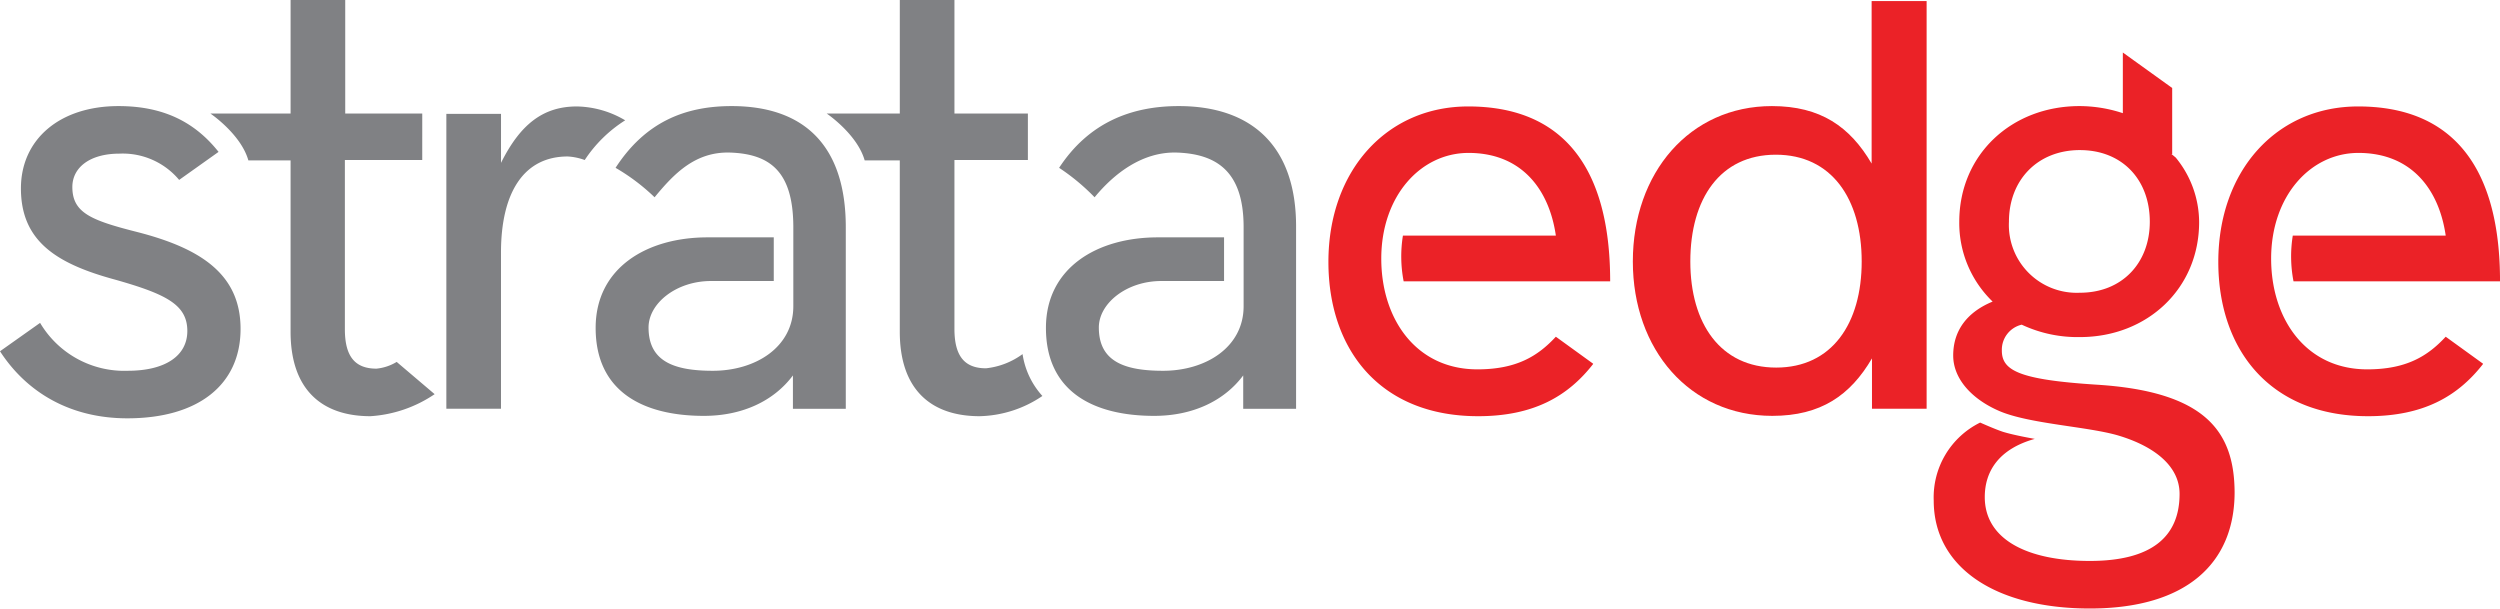
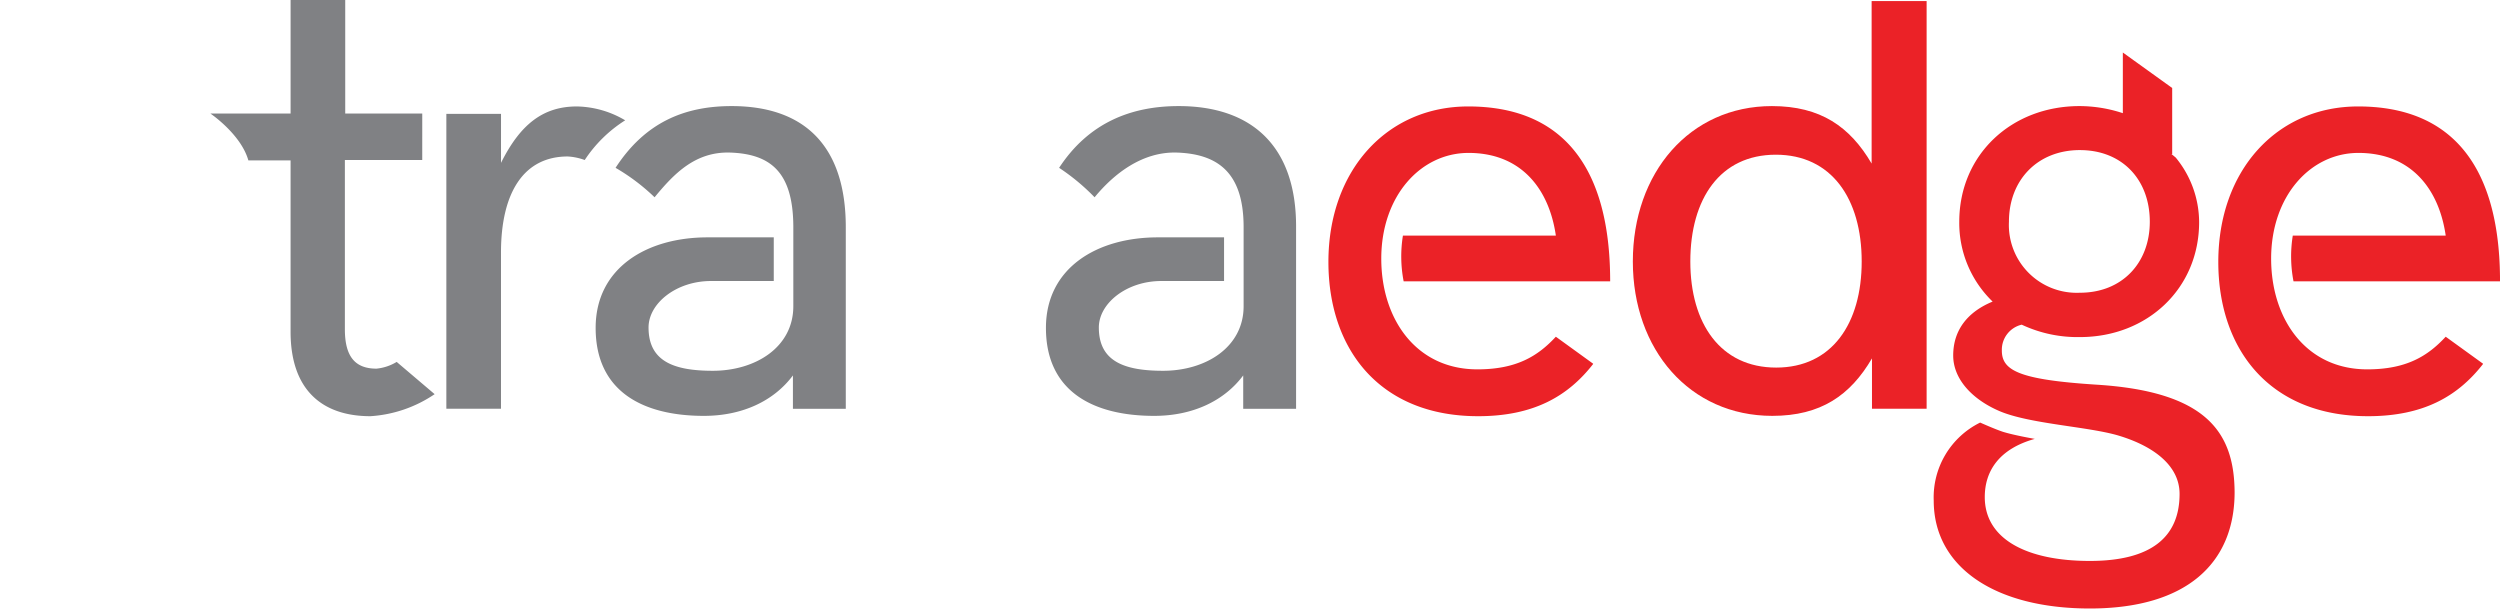
<svg xmlns="http://www.w3.org/2000/svg" id="Group_94" data-name="Group 94" viewBox="0 0 342.5 83.365">
  <defs>
    <style>
      .cls-1 {
        fill: #eb2227;
      }

      .cls-2 {
        fill: #808184;
      }
    </style>
  </defs>
  <path id="Path_1" data-name="Path 1" class="cls-1" d="M460.2,35.979c0-12.152,7.778-21.291,19.055-21.291,6.659,0,10.694,2.819,13.659,7.875V.3h7.534V56.152h-7.486v-6.9c-2.965,5.055-7,7.875-13.659,7.875C467.978,57.124,460.2,48.034,460.2,35.979Zm31.353,0c0-8.6-4.132-14.631-11.763-14.631s-11.715,6.028-11.715,14.631c0,8.507,4.132,14.534,11.763,14.534S491.553,44.486,491.553,35.979Z" transform="translate(-236.501 -0.154)" />
  <path id="Path_2" data-name="Path 2" class="cls-1" d="M567.214,60.3c-10.548-.681-12.881-1.944-12.881-4.666a3.531,3.531,0,0,1,2.722-3.548,17.981,17.981,0,0,0,7.972,1.7c9.236,0,16.333-6.659,16.333-15.749a14,14,0,0,0-3.208-8.847l-.583-.486h.1V19.661L570.909,14.8v8.312a18.948,18.948,0,0,0-5.93-.972c-9.333,0-16.479,6.659-16.479,15.847a14.95,14.95,0,0,0,4.569,10.937c-3.305,1.361-5.4,3.792-5.4,7.389,0,3.208,2.576,5.979,6.271,7.583,4.132,1.8,12.25,2.139,16.43,3.4,4.812,1.458,8.312,4.132,8.312,7.972,0,5.882-3.84,9.187-12.3,9.187-8.6,0-14.388-2.965-14.388-8.75,0-3.6,1.993-6.611,6.854-7.972,0,0-2.819-.486-4.375-.972-1.167-.389-3.111-1.264-3.111-1.264A11.42,11.42,0,0,0,545,76.193c0,9.09,8.361,14.777,21.388,14.777,13.27,0,19.833-6.222,19.833-15.944C586.172,66.715,582.235,61.222,567.214,60.3Zm-2.187-32.131c5.784,0,9.576,4.035,9.576,9.819,0,5.639-3.792,9.722-9.576,9.722a9.289,9.289,0,0,1-9.722-9.722C555.305,32.251,559.242,28.168,565.027,28.168Z" transform="translate(-280.08 -7.606)" />
-   <path id="Path_3" data-name="Path 3" class="cls-2" d="M259.832,48.512a10.309,10.309,0,0,1-5.007,1.944c-2.965,0-4.326-1.7-4.326-5.4V21.923h10.062V15.555H250.5V0h-7.486V15.555H233s4.18,2.819,5.2,6.416h4.812V45.45c0,7.972,4.326,11.569,10.937,11.569a15.888,15.888,0,0,0,8.6-2.771A10.936,10.936,0,0,1,259.832,48.512Z" transform="translate(-119.741)" />
  <path id="Path_4" data-name="Path 4" class="cls-2" d="M186.517,29.9c-6.465,0-11.861,2.236-15.9,8.458a27.787,27.787,0,0,1,5.347,4.035c2.674-3.257,5.59-6.271,10.354-6.125,5.541.194,8.6,2.674,8.652,10.062h0V57.316c0,5.639-5.2,8.847-11.034,8.847-5.444,0-8.8-1.361-8.8-5.93,0-3.305,3.792-6.368,8.555-6.368h8.6V47.885h-9.09c-8.312,0-15.312,4.18-15.312,12.4,0,8.847,6.659,12.055,14.826,12.055,5.347,0,9.625-2.09,12.2-5.541v4.569h7.243V46.524C202.169,35.344,196.482,29.9,186.517,29.9Z" transform="translate(-86.285 -15.366)" />
  <path id="Path_5" data-name="Path 5" class="cls-2" d="M312.98,29.9c-6.465,0-12.3,2.236-16.381,8.458a29.067,29.067,0,0,1,4.861,4.035c2.674-3.257,6.562-6.271,11.277-6.125,5.541.194,9.09,2.674,9.138,10.062h0V57.316c0,5.639-5.2,8.847-11.034,8.847-5.444,0-8.8-1.361-8.8-5.93,0-3.305,3.792-6.368,8.555-6.368h8.6V47.885h-9.09c-8.312,0-15.312,4.18-15.312,12.4,0,8.847,6.659,12.055,14.826,12.055,5.347,0,9.625-2.09,12.2-5.541v4.569h7.243V46.524C329.118,35.344,322.945,29.9,312.98,29.9Z" transform="translate(-151.5 -15.366)" />
  <path id="Path_6" data-name="Path 6" class="cls-2" d="M150.3,31.9a13.409,13.409,0,0,0-6.611-1.9c-4.667,0-7.777,2.479-10.4,7.729V31.021H125.8V71.415h7.486V50.027c0-8.215,3.111-13.173,9.138-13.173a8,8,0,0,1,2.333.486A18.388,18.388,0,0,1,150.3,31.9Z" transform="translate(-64.65 -15.417)" />
  <path id="Path_7" data-name="Path 7" class="cls-1" d="M656.358,61.547c-2.43,2.625-5.347,4.472-10.743,4.472-8.458,0-13.173-6.951-13.173-15.166,0-8.6,5.4-14.486,11.958-14.486,7.194,0,11.034,4.91,11.958,11.326H635.408a17.937,17.937,0,0,0,.1,6.271H663.8c0-15.8-6.611-23.964-19.444-23.964-11.18,0-19.152,8.8-19.152,21.291,0,12.055,7.1,21.145,20.513,21.145,7.583,0,12.3-2.722,15.749-7.146v-.049Z" transform="translate(-321.296 -15.417)" />
  <path id="Path_8" data-name="Path 8" class="cls-1" d="M405.558,61.547c-2.43,2.625-5.347,4.472-10.743,4.472-8.458,0-13.173-6.951-13.173-15.166,0-8.6,5.4-14.486,11.958-14.486,7.194,0,11.034,4.91,11.958,11.326H384.608a17.937,17.937,0,0,0,.1,6.271H413C413,38.166,406.385,30,393.552,30c-11.18,0-19.152,8.8-19.152,21.291,0,12.055,7.1,21.145,20.513,21.145,7.583,0,12.3-2.722,15.749-7.146v-.049Z" transform="translate(-192.407 -15.417)" />
  <path id="Path_9" data-name="Path 9" class="cls-2" d="M84.82,49.581a6.53,6.53,0,0,1-2.771.924c-2.965,0-4.326-1.7-4.326-5.4V21.923h10.6V15.555H77.771V0H70.286V15.555H59.3s4.18,2.819,5.2,6.416h5.784V45.45c0,7.972,4.326,11.569,10.937,11.569A17.633,17.633,0,0,0,90.021,54Z" transform="translate(-30.475)" />
-   <path id="Path_10" data-name="Path 10" class="cls-2" d="M18.812,47.156c-6.319-1.6-8.9-2.625-8.9-6.173,0-2.625,2.333-4.569,6.465-4.569a10.07,10.07,0,0,1,8.166,3.6l5.4-3.84C26.735,32.136,22.457,29.9,16.235,29.9c-8.069,0-13.368,4.569-13.368,11.277,0,7.194,4.812,10.305,12.881,12.493,7.048,1.993,9.916,3.451,9.916,7.048,0,3.354-2.965,5.444-8.166,5.444A13.394,13.394,0,0,1,5.493,59.6L0,63.489c3.694,5.687,9.673,9.187,17.451,9.187,9.673,0,15.506-4.569,15.506-12.249C32.957,52.941,27.513,49.392,18.812,47.156Z" transform="translate(0 -15.366)" />
</svg>